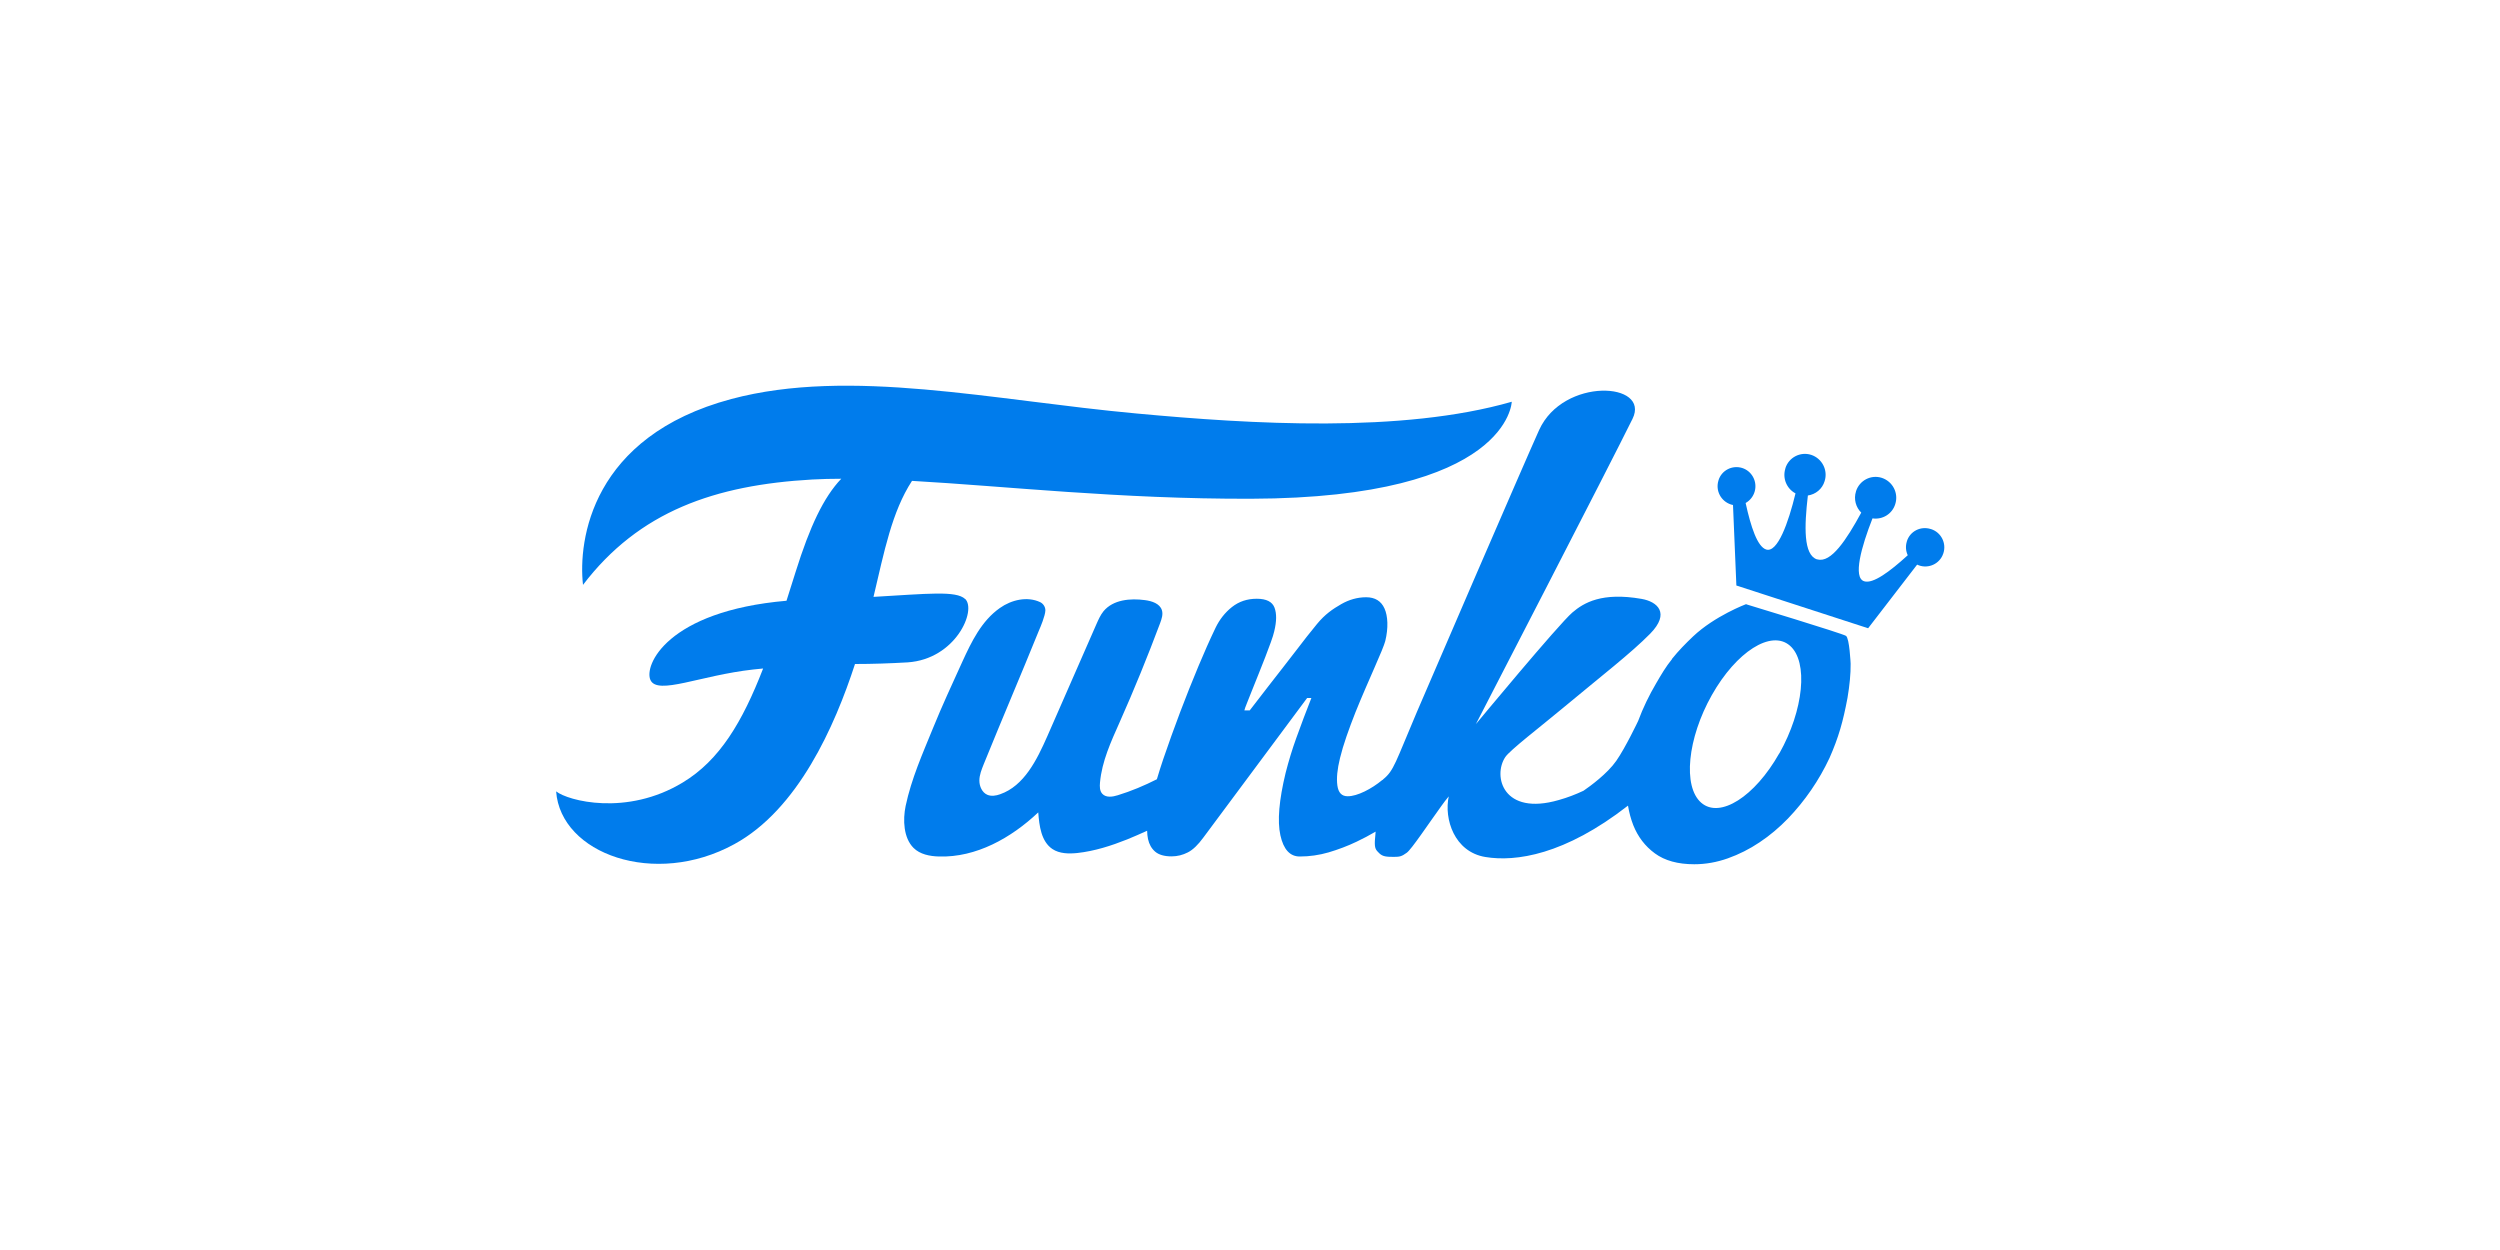
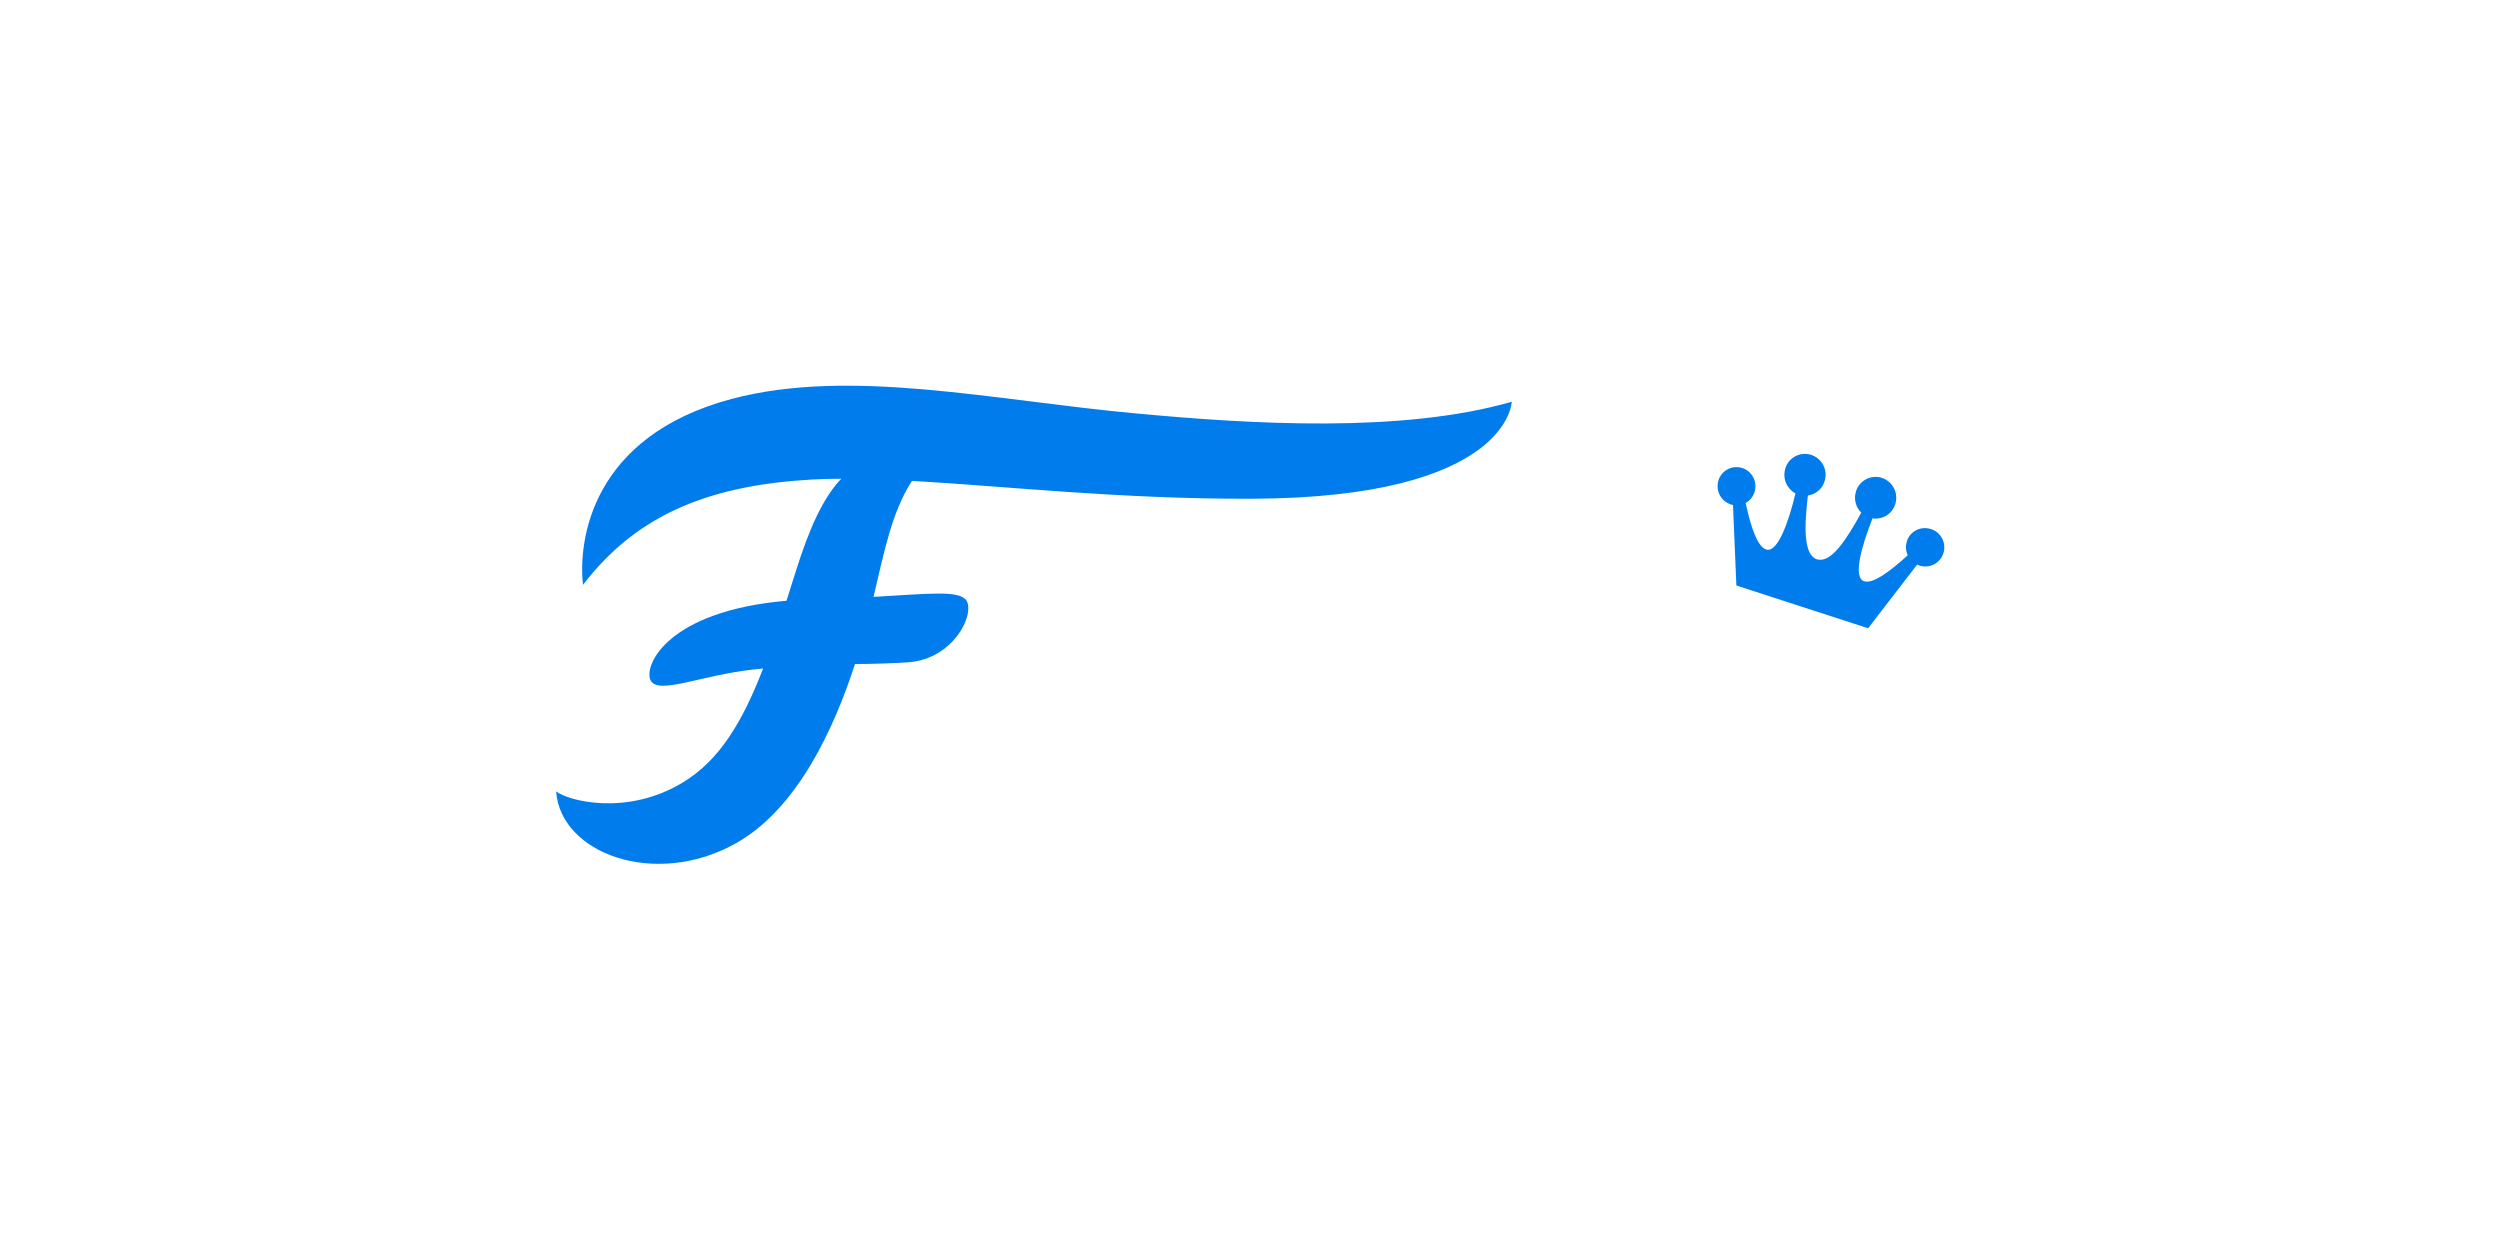
<svg xmlns="http://www.w3.org/2000/svg" id="Camada_2" viewBox="0 0 200 100">
  <defs>
    <style> .cls-1 { fill: #007cec; fill-rule: evenodd; } </style>
  </defs>
  <g id="g6">
    <path id="path2" class="cls-1" d="M77.21,47.92c-.72-.68-2.98-.42-7.33-.17.86-3.63,1.47-6.81,3.08-9.28,7.46.42,16.63,1.46,27.12,1.43,20.67-.06,20.86-7.76,20.86-7.76-8.79,2.53-20.87,1.79-30.01.94-11.47-1.05-22.94-3.69-32.42-1.16-11.19,2.99-12.27,11.3-11.87,14.87,4.49-5.89,10.56-7.99,18.35-8.43.74-.04,1.51-.06,2.31-.06-1.41,1.48-2.51,3.81-3.65,7.45-.25.8-.49,1.56-.73,2.31-9.57.83-11.43,5.2-10.88,6.35.58,1.22,3.98-.38,8.22-.85.27-.03.53-.05.79-.08-1.66,4.28-3.48,7.34-6.43,9.12-4.49,2.72-9.19,1.46-10.13.71.36,4.99,7.88,7.72,14.26,4.22,5.09-2.78,8.03-9.43,9.65-14.41,1.4,0,2.81-.05,4.21-.13,3.85-.26,5.54-4.18,4.6-5.08M154.45,42.32c-.8-.25-1.65.18-1.9.98,0,0,0,0,0,.01-.12.38-.09.77.07,1.11-1.45,1.32-2.79,2.31-3.49,2.08-.91-.29-.22-2.77.67-5.03.81.12,1.58-.36,1.82-1.14.28-.88-.2-1.81-1.07-2.1-.87-.28-1.79.2-2.07,1.07,0,0,0,0,0,.01-.2.62-.01,1.28.42,1.7-1.18,2.17-2.42,4.05-3.5,3.74h-.04c-1.09-.36-1.02-2.63-.73-5.11.61-.09,1.15-.51,1.34-1.15.28-.87-.2-1.81-1.07-2.1-.87-.28-1.8.2-2.07,1.07,0,0,0,.01,0,.02-.25.79.11,1.62.81,1.99-.57,2.36-1.44,4.78-2.35,4.49-.7-.23-1.22-1.8-1.64-3.72.74-.42,1-1.35.59-2.09-.19-.34-.49-.59-.86-.71-.8-.25-1.65.18-1.9.98,0,0,0,0,0,.01-.26.81.19,1.67,1,1.93.05.02.11.03.16.04l.27,6.44,10.54,3.42,3.92-5.09c.75.36,1.66.04,2.02-.71.03-.07.06-.13.08-.2.26-.81-.18-1.67-.98-1.93" />
-     <path id="path4" class="cls-1" d="M142.34,60.27c-1.96,3.47-4.75,5.24-6.24,3.95-1.49-1.29-1.11-5.15.85-8.62,1.96-3.47,4.75-5.24,6.24-3.95,1.49,1.29,1.11,5.15-.84,8.62M139.69,48.33s-2.51.94-4.25,2.59c-.59.56-1.16,1.14-1.68,1.79h0v.02c-.49.6-.87,1.25-1.27,1.94-.56.95-1.05,1.96-1.44,3.01h0s-1.01,2.13-1.75,3.19c-.72,1.03-2.08,2.02-2.62,2.39-.64.3-1.29.55-1.97.74-4.47,1.3-5.3-1.91-4.29-3.43.36-.55,2.84-2.45,4.53-3.86,3.27-2.72,5.52-4.45,7.06-6.01,1.63-1.66.58-2.57-.69-2.79-3.16-.55-4.61.3-5.53,1.09-1.11.95-7.72,8.93-7.72,8.93,0,0,10.77-20.84,12.53-24.42,1.46-2.95-5.54-3.36-7.47.89-1.12,2.47-8.84,20.35-9.78,22.56-1.72,4.04-1.83,4.68-2.69,5.38,0,.01-.02.02-.02.03l-.07.04s0,0,0,0c-.83.69-1.99,1.3-2.76,1.29-.47,0-.74-.28-.82-.86-.08-.57-.01-1.3.21-2.19.13-.53.3-1.11.52-1.74.22-.63.45-1.26.71-1.91.26-.64.52-1.27.79-1.89l.74-1.7c.22-.51.41-.96.57-1.33.15-.37.25-.64.29-.79.26-1.06.21-2.01-.06-2.61-.27-.6-.76-.9-1.47-.9s-1.38.2-1.99.55c-.68.39-1.3.81-1.94,1.59-.55.67-1.08,1.34-1.6,2.03-.35.46-.73.95-1.13,1.46-.4.51-.78.99-1.13,1.45-.51.66-1.02,1.32-1.52,1.97h-.43c.02-.1.09-.3.21-.59.12-.29.25-.64.41-1.03.36-.88.7-1.76,1.05-2.64.17-.44.32-.84.45-1.2.13-.36.22-.65.27-.87.19-.79.2-1.41.02-1.89-.18-.47-.65-.71-1.42-.71s-1.42.22-1.98.66c-.56.44-1,1.01-1.31,1.65-.48,1-.93,2.02-1.36,3.05-1.03,2.46-1.97,4.95-2.83,7.47-.18.53-.35,1.07-.51,1.61-1.01.51-2.05.95-3.13,1.28-.41.13-.93.21-1.23-.11-.22-.23-.22-.59-.19-.91.15-1.69.88-3.27,1.57-4.82,1.16-2.61,2.24-5.26,3.24-7.93.12-.33.25-.7.14-1.04-.17-.53-.81-.73-1.35-.8-1.18-.16-2.55-.04-3.32.89-.25.31-.41.68-.57,1.04l-3.93,8.97c-.83,1.88-1.85,3.96-3.77,4.63-.33.12-.71.18-1.03.04-.41-.18-.63-.67-.63-1.13,0-.46.18-.89.35-1.32,1.62-3.99,2.82-6.76,4.44-10.75.08-.18.48-1.12.49-1.55,0-.28-.17-.54-.42-.66-1.03-.48-2.29-.19-3.22.47-1.47,1.03-2.27,2.7-3,4.29-.8,1.76-1.62,3.52-2.35,5.32-.84,2.06-1.73,4.05-2.19,6.23-.23,1.11-.17,2.55.63,3.35.52.52,1.3.67,2.04.69,2.97.09,5.77-1.48,7.94-3.53.08,1.09.24,2.33,1.13,2.93.57.38,1.31.39,2,.32,1.37-.15,2.71-.58,3.99-1.09.54-.22,1.06-.45,1.59-.69,0,.23.03.45.07.66.09.42.28.76.57,1.01.29.25.73.38,1.31.38.47,0,.9-.11,1.31-.32.41-.21.82-.61,1.25-1.2l8.29-11.15h.34c-.42,1.06-.82,2.13-1.21,3.21-.33.91-.61,1.84-.85,2.78-.53,2.19-.67,3.85-.42,4.99s.77,1.7,1.55,1.7,1.55-.11,2.31-.33c.77-.23,1.52-.51,2.25-.86.51-.24,1.01-.51,1.51-.8,0,.19-.06.55-.06.72-.03.62.07.74.35,1.01.28.27.58.29,1.18.29.46,0,.62-.04,1.02-.33.38-.27,1.74-2.32,2.79-3.77.17-.24.36-.49.57-.74-.39,1.8.44,4.44,2.93,4.85,2.42.4,6.34-.16,11.41-4.11.09.55.23,1.07.42,1.56.37.93.95,1.69,1.73,2.26.79.58,1.84.87,3.15.87.91,0,1.8-.16,2.68-.47.9-.32,1.75-.75,2.54-1.28.83-.55,1.59-1.2,2.28-1.91,1.36-1.42,2.48-3.05,3.32-4.84.73-1.66,1.08-2.9,1.44-4.81.17-1.02.26-1.92.25-2.74,0,0-.09-2.03-.37-2.22-.27-.19-7.96-2.52-7.96-2.52" />
  </g>
</svg>